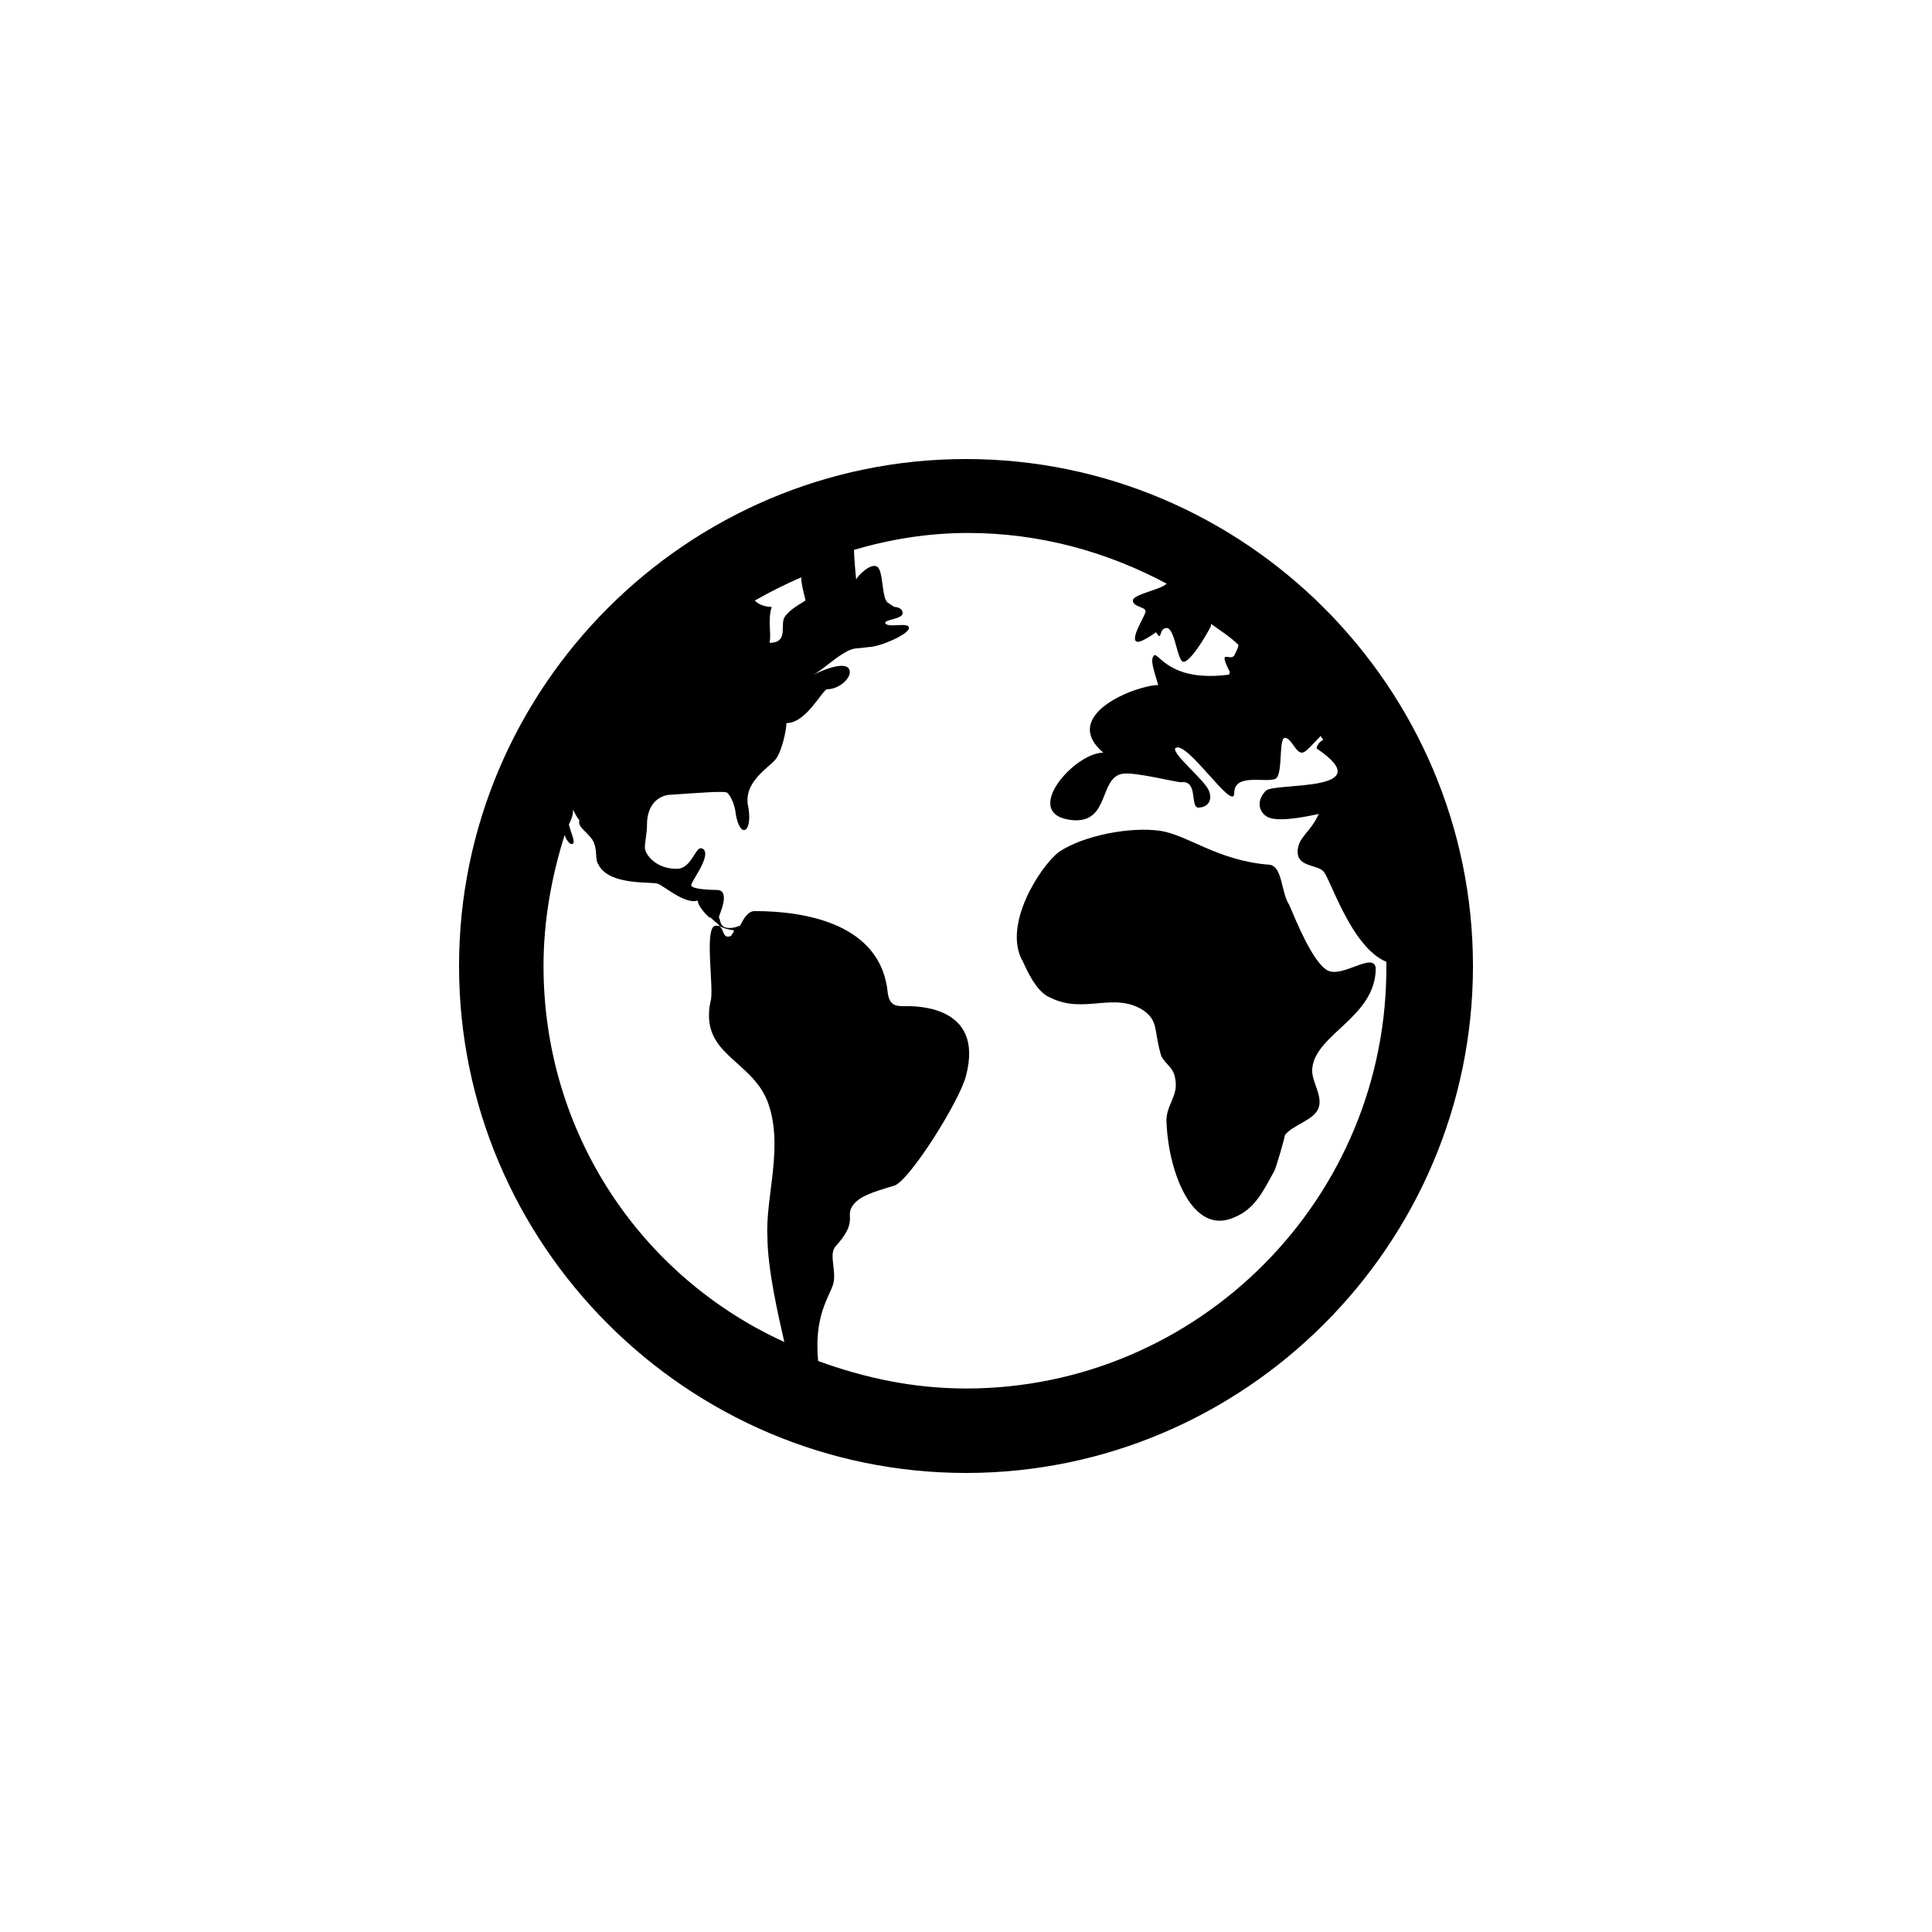
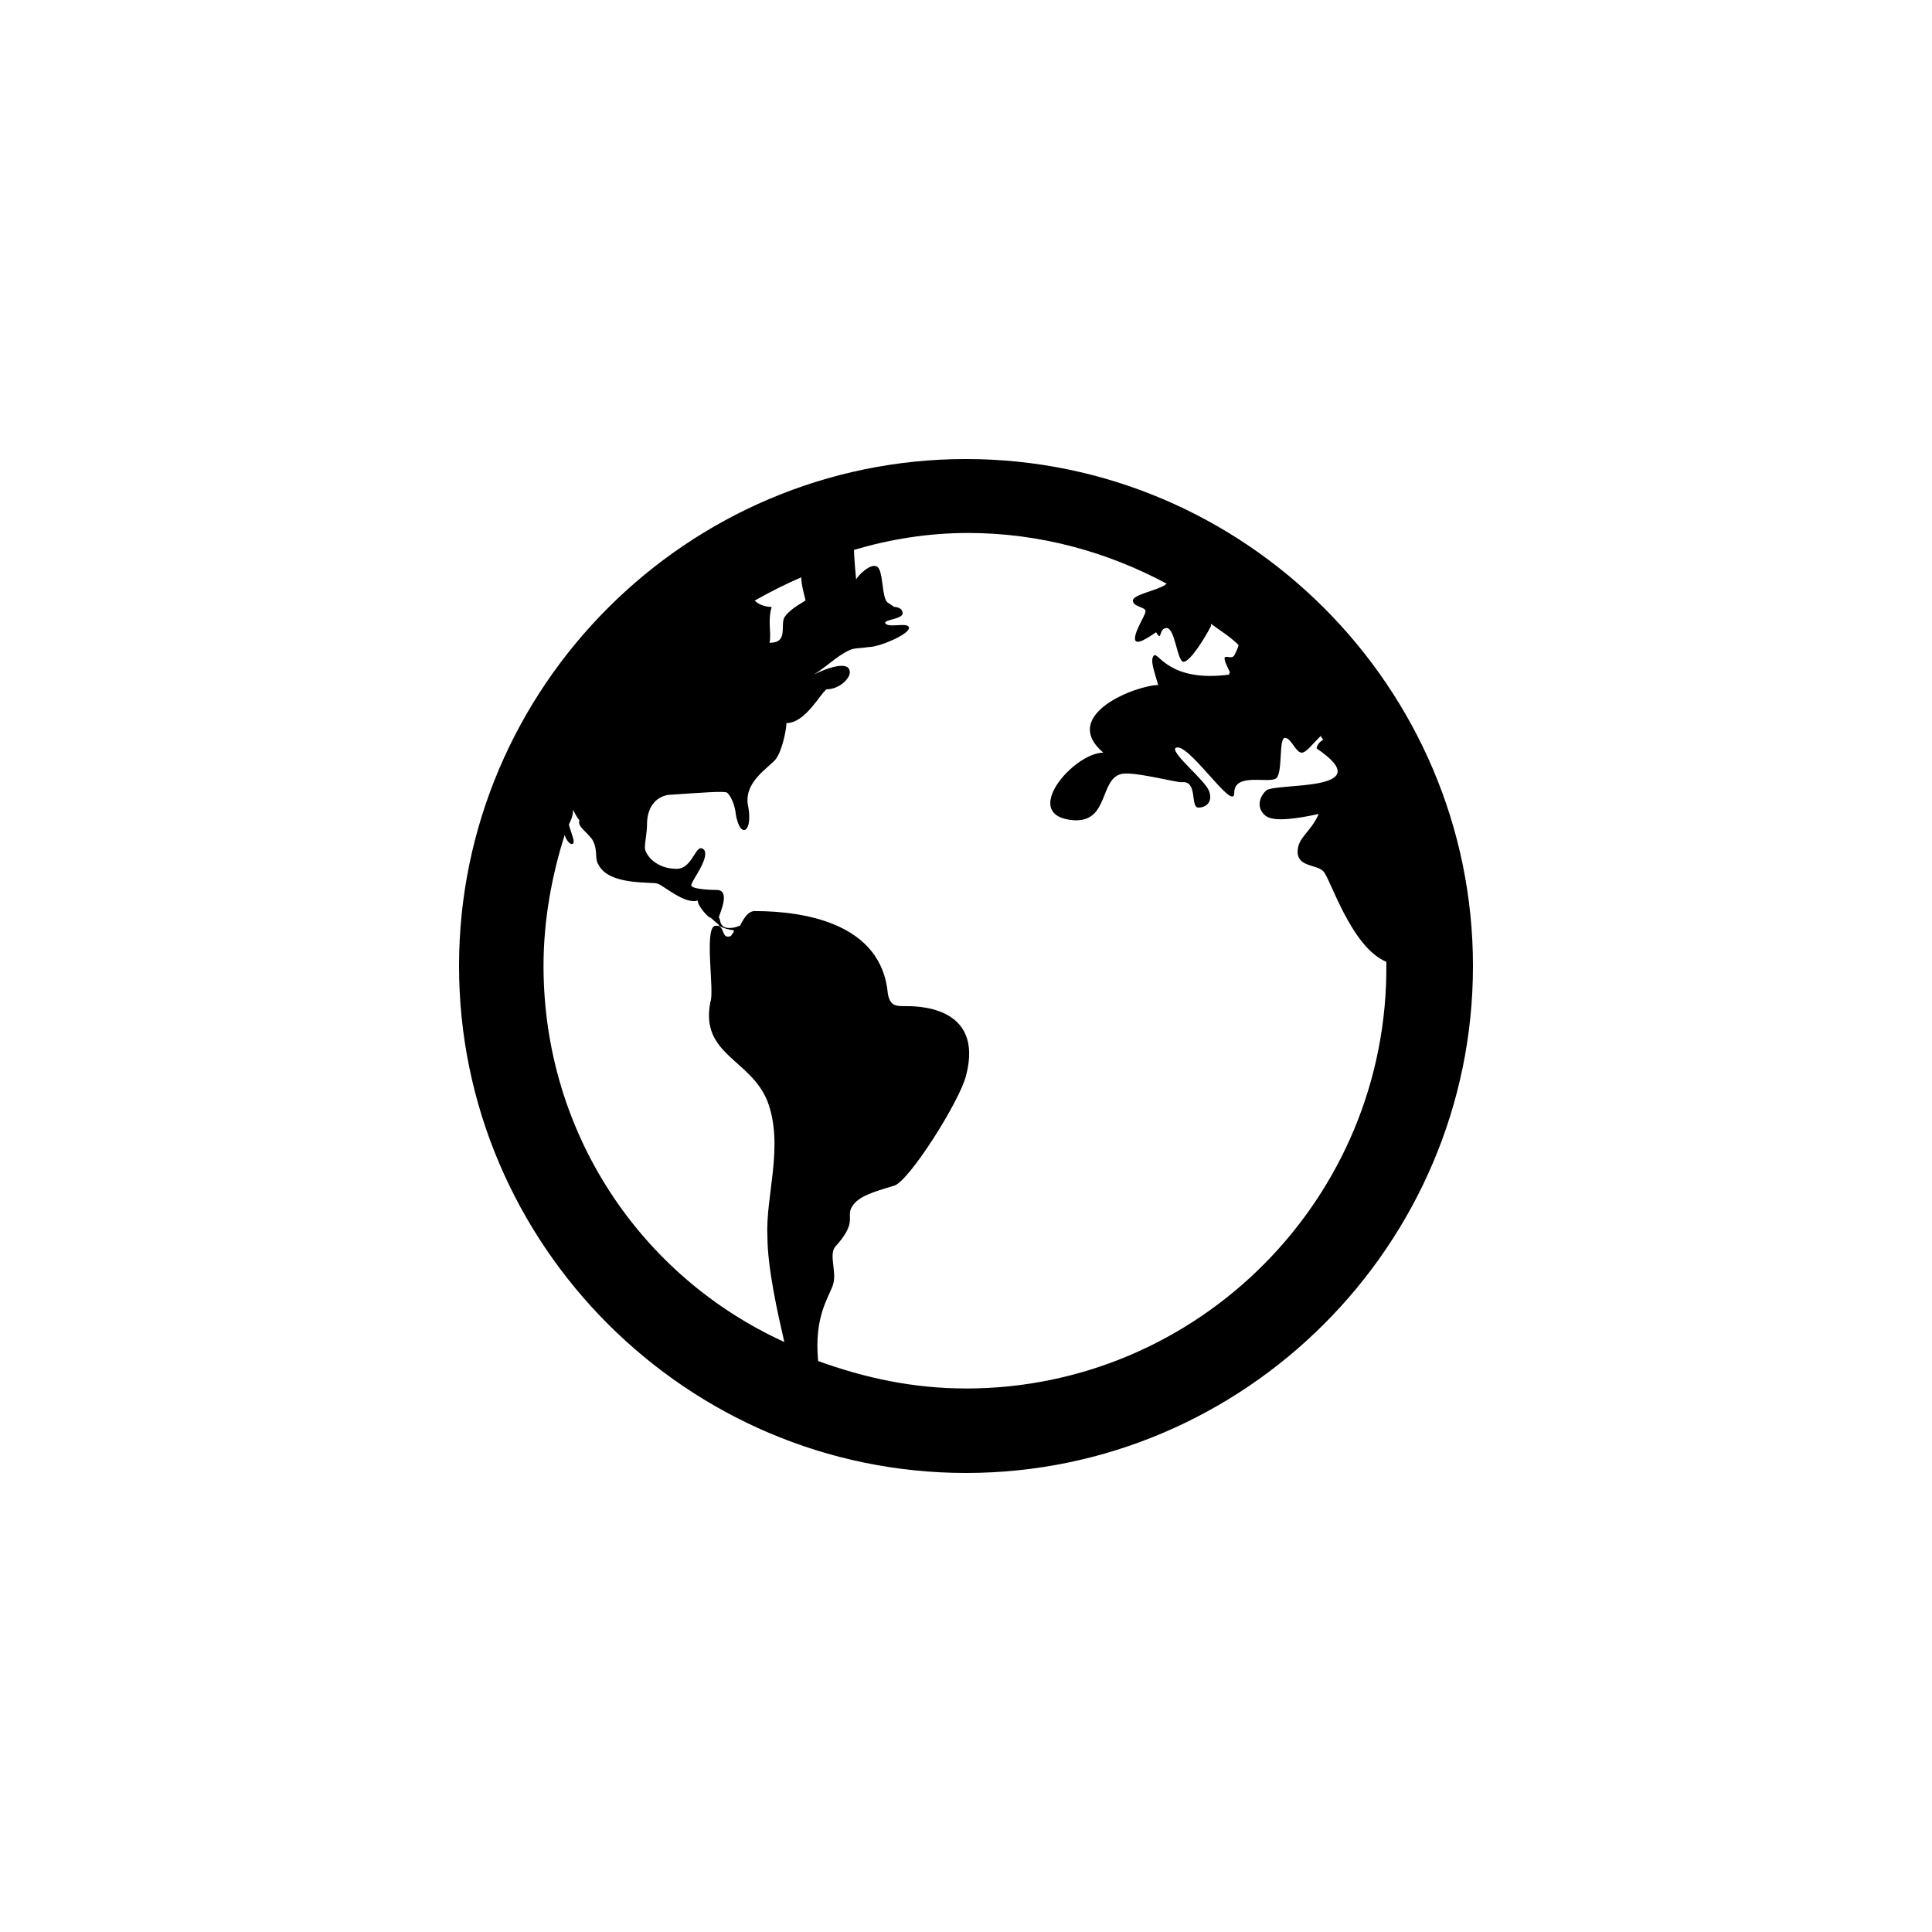
<svg xmlns="http://www.w3.org/2000/svg" fill="#000000" width="800px" height="800px" version="1.1" viewBox="144 144 512 512">
  <g>
-     <path d="m495.72 401.12c-3.918-2.238-8.398-13.434-10.078-17.352-2.238-3.359-1.68-10.637-5.598-10.637-13.434-1.121-21.273-7.836-28.551-8.957-7.836-1.121-20.152 1.121-26.871 5.598-5.039 3.918-15.113 19.594-9.516 29.109 2.238 5.039 4.477 8.398 7.277 9.516 8.957 4.477 16.793-1.68 24.629 3.359 3.918 2.801 2.801 5.039 4.477 11.195 0.559 2.801 3.359 3.359 3.918 6.719 1.121 5.039-2.801 7.277-2.238 12.316 0.559 12.316 6.719 29.668 17.914 24.629 5.598-2.238 7.836-7.277 10.637-12.316 0.559-1.121 2.801-8.957 2.801-9.516 2.238-2.801 7.836-3.918 8.957-7.277 1.121-3.359-2.238-7.277-1.68-10.637 1.121-8.957 16.793-13.434 16.793-26.309-0.555-4.481-8.953 2.797-12.871 0.559z" />
    <path d="m400 265.65c-73.891 0-134.35 60.457-134.35 134.35s60.457 134.35 134.35 134.35 134.35-60.457 134.35-134.35-60.457-134.35-134.35-134.35zm-42.547 37.508c-2.801 1.68-4.477 2.801-5.598 4.477-1.121 2.238 1.121 6.719-3.918 6.719 0.559-2.801-0.559-5.598 0.559-9.516-1.68 0-3.359-0.559-4.477-1.68 3.918-2.238 8.398-4.477 12.316-6.156 0 2.238 1.117 5.594 1.117 6.156zm-69.414 96.844c0-12.316 2.238-24.07 5.598-34.707 0.559 1.68 1.68 2.801 2.238 2.238 0.559-0.559-0.559-2.801-1.121-5.039 0.559-1.121 1.121-2.238 1.121-3.918 0.559 1.121 1.121 2.238 1.68 2.801-0.559 1.68 1.68 2.801 3.359 5.039 1.68 2.801 0.559 5.039 1.68 6.719 2.801 5.598 13.996 4.477 15.676 5.039 1.68 0.559 7.277 5.598 10.637 4.477 0 1.68 3.359 5.039 3.359 4.477 1.121 1.121 2.801 2.238 2.238 2.238 1.121 0.559 2.801 1.121 3.918 1.121v0.559c-0.559 0.559-0.559 1.121-1.121 1.121-2.238 0.559-1.121-3.359-3.918-2.801-2.801 1.121 0 17.352-1.121 20.152-2.801 13.996 10.637 15.113 15.113 26.309 4.477 11.754-0.559 25.191 0 35.828 0 8.398 2.801 20.711 4.477 27.988-38.059-17.352-63.812-55.418-63.812-99.641zm111.96 111.96c-13.996 0-26.871-2.801-39.184-7.277-1.121-11.754 2.801-16.793 3.918-20.152 1.121-3.359-1.121-7.836 0.559-10.078 6.156-6.719 2.801-7.836 4.477-10.637 1.68-2.801 5.598-3.918 11.195-5.598 3.918-1.121 17.352-22.391 19.031-29.109 5.039-19.031-13.996-18.473-16.234-18.473s-3.918 0-4.477-3.359c-1.68-18.473-21.832-21.832-35.266-21.832-1.68 0-2.801 1.68-3.918 3.918-0.559 0-1.121 0.559-2.801 0.559-2.801 0-2.238-2.238-2.801-2.801 0-0.559 3.359-7.277-0.559-7.277 0 0-6.156 0-6.719-1.121-0.559-0.559 5.039-7.277 3.359-9.516-2.238-2.238-2.801 5.039-7.277 5.039-5.598 0-8.398-3.918-8.398-5.598 0-1.68 0.559-3.918 0.559-6.156 0-4.477 2.238-7.277 5.598-7.836 8.398-0.559 15.113-1.121 15.676-0.559 1.68 1.68 2.238 5.039 2.238 5.598 1.121 6.719 4.477 5.039 3.359-1.68-1.68-6.719 5.598-10.637 7.277-12.875 1.68-2.238 2.801-7.836 2.801-9.516 5.039 0 8.957-7.836 10.637-8.957 3.359 0 6.156-2.801 6.156-4.477 0-3.359-6.156-1.121-9.516 0.559 2.801-1.68 5.039-3.918 7.836-5.598 2.801-1.68 2.801-1.121 6.719-1.68 2.801 0 10.637-3.359 10.637-5.039 0-1.68-5.039 0-6.156-1.121-1.121-1.121 4.477-1.121 4.477-2.801 0-1.68-2.238-1.68-2.238-1.68l-1.68-1.121c-1.68-1.121-1.121-8.398-2.801-9.516-1.68-1.121-5.039 2.238-5.598 3.359 0 0-0.559-5.598-0.559-7.836 9.516-2.801 19.594-4.477 30.23-4.477 19.031 0 36.945 5.039 52.621 13.434-1.68 1.68-8.957 2.801-8.957 4.477 0 1.68 3.359 1.68 3.359 2.801 0 1.125-2.801 5.043-2.801 7.281s3.918-0.559 5.598-1.68c1.68 2.801 0.559-1.121 2.801-1.121 2.238 0 2.801 8.957 4.477 8.957 1.68 0 5.598-6.156 7.277-9.516v-0.559c2.238 1.68 5.039 3.359 7.277 5.598 0 0.559-0.559 1.68-1.121 2.801-1.121 1.68-4.477-2.238-1.121 4.477 0 0-0.559 0.559 0 0.559-16.234 2.238-19.031-6.156-20.152-5.039-1.121 1.121 0 3.918 1.121 7.836-5.598 0-26.309 7.836-14.555 17.914-7.836 0-22.391 16.793-7.836 17.914 9.516 0.559 6.719-11.195 12.875-12.316 3.359-0.559 13.996 2.238 15.676 2.238 4.477-0.559 2.238 6.719 4.477 6.719s3.918-1.68 2.801-4.477c-1.121-2.801-9.516-9.516-8.957-11.195 2.801-2.801 15.676 17.352 15.676 11.754s9.516-2.238 11.195-3.918c1.68-1.68 0.559-10.637 2.238-10.637 1.68 0 2.801 3.918 4.477 3.918 1.121 0 2.801-2.238 5.039-4.477 0 0.559 0.559 0.559 0.559 1.121-1.121 0.559-1.68 1.68-1.68 2.238 17.352 11.754-11.195 8.957-13.434 11.195-2.238 2.238-2.238 5.039 0 6.719 2.238 1.68 8.957 0.559 13.996-0.559-2.238 5.039-5.598 6.156-5.598 10.078 0 3.918 5.039 3.359 6.719 5.039 1.68 1.121 7.277 20.152 16.793 24.07v0.559c0.559 62.133-49.824 112.52-111.4 112.52z" />
  </g>
</svg>